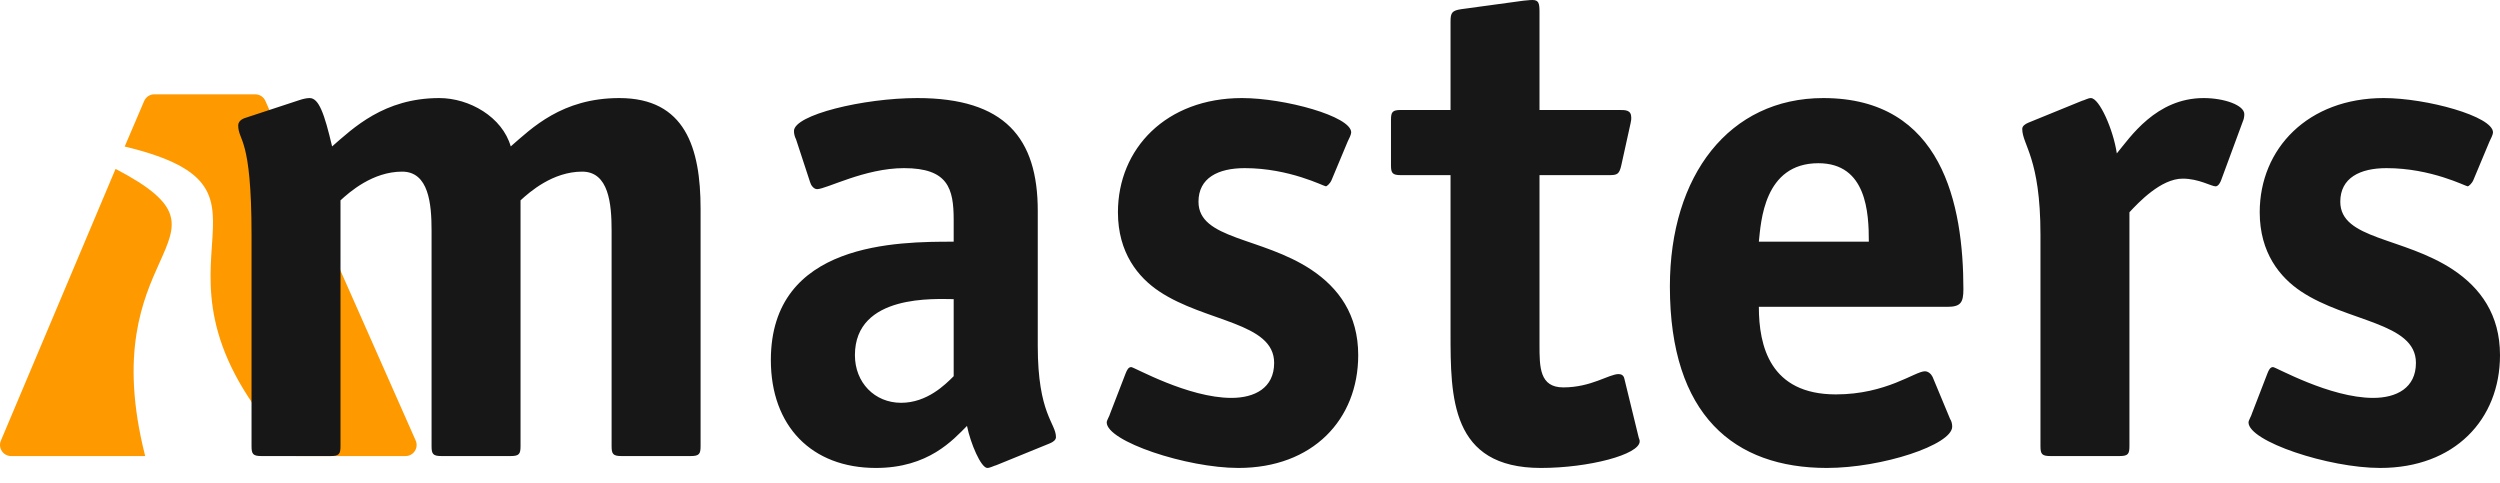
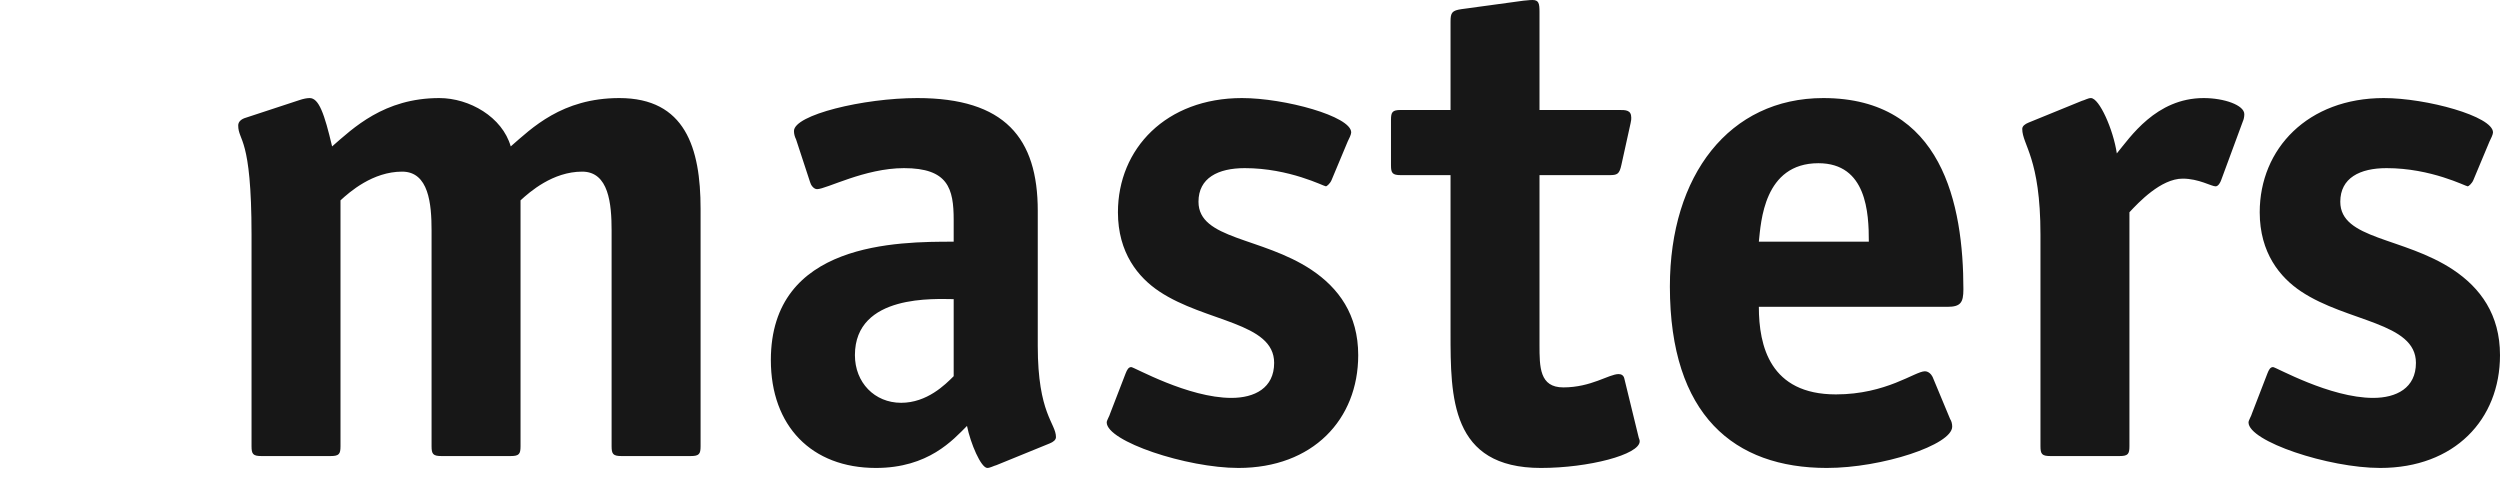
<svg xmlns="http://www.w3.org/2000/svg" width="150" height="29" viewBox="0 0 150 29" fill="none">
  <g id="Logo">
-     <path id="Vector" fill-rule="evenodd" clip-rule="evenodd" d="M24.333 27.363C24.813 27.363 25.135 26.869 24.94 26.43L15.923 6.055C15.816 5.814 15.578 5.659 15.315 5.659H9.26C8.994 5.659 8.755 5.816 8.65 6.06C8.367 6.718 7.804 8.029 7.482 8.792C13.031 10.124 12.91 11.896 12.715 14.738C12.517 17.624 12.242 21.613 17.758 27.363H24.333ZM0.053 26.44C-0.132 26.878 0.19 27.363 0.665 27.363H8.711C7.137 21.166 8.596 17.928 9.577 15.748C10.616 13.441 11.121 12.32 6.934 10.134L0.053 26.44Z" fill="#FF9900" />
    <path id="Vector_2" d="M42.035 12.525V26.774C42.035 27.237 41.95 27.363 41.446 27.363H37.285C36.781 27.363 36.696 27.237 36.696 26.774V13.829C36.696 12.231 36.528 10.298 34.931 10.298C33.166 10.298 31.779 11.517 31.232 12.021V26.774C31.232 27.237 31.148 27.363 30.644 27.363H26.483C25.978 27.363 25.894 27.237 25.894 26.774V13.829C25.894 12.231 25.726 10.298 24.129 10.298C22.363 10.298 20.976 11.517 20.43 12.021V26.774C20.43 27.237 20.346 27.363 19.842 27.363H15.68C15.176 27.363 15.092 27.237 15.092 26.774V14.081C15.092 8.154 14.293 8.49 14.293 7.524C14.293 7.314 14.461 7.145 14.756 7.061L17.95 6.011C18.202 5.926 18.412 5.884 18.581 5.884C19.127 5.884 19.463 6.809 19.926 8.785C21.187 7.692 23.036 5.884 26.357 5.884C28.164 5.884 30.139 7.019 30.644 8.785C31.905 7.692 33.712 5.884 37.159 5.884C41.11 5.884 42.035 8.869 42.035 12.525ZM62.98 26.606L59.785 27.909C59.617 27.951 59.407 28.077 59.239 28.077C58.861 28.077 58.23 26.606 58.02 25.555C57.179 26.396 55.708 28.077 52.556 28.077C48.689 28.077 46.251 25.555 46.251 21.605C46.251 14.501 53.901 14.501 57.221 14.501V13.198C57.221 11.307 56.885 10.088 54.237 10.088C51.884 10.088 49.572 11.349 49.025 11.349C48.815 11.349 48.647 11.096 48.605 10.928L47.764 8.364C47.68 8.196 47.638 8.028 47.638 7.86C47.638 6.893 51.8 5.884 55.036 5.884C60.29 5.884 62.266 8.28 62.266 12.652V20.764C62.266 24.841 63.358 25.387 63.358 26.228C63.358 26.396 63.19 26.522 62.98 26.606ZM57.221 22.571V17.948C56.171 17.948 51.295 17.611 51.295 21.31C51.295 22.95 52.472 24.168 54.069 24.168C55.624 24.168 56.717 23.076 57.221 22.571ZM80.862 8.49L79.895 10.802C79.811 11.012 79.601 11.181 79.559 11.181C79.433 11.181 77.374 10.088 74.683 10.088C73.086 10.088 71.909 10.676 71.909 12.105C71.909 14.375 75.692 14.207 78.676 16.182C80.316 17.275 81.493 18.872 81.493 21.31C81.493 25.177 78.761 28.077 74.305 28.077C71.195 28.077 66.403 26.48 66.403 25.345C66.403 25.219 66.571 24.967 66.613 24.799L67.538 22.403C67.622 22.193 67.706 22.025 67.874 22.025C68.043 22.025 71.279 23.874 73.885 23.874C75.272 23.874 76.449 23.286 76.449 21.773C76.449 19.335 72.33 19.335 69.556 17.485C68.295 16.645 67.076 15.174 67.076 12.736C67.076 8.911 69.976 5.884 74.516 5.884C77.079 5.884 81.072 6.977 81.072 7.944C81.072 8.07 80.946 8.322 80.862 8.49ZM97.456 22.697L98.296 26.144C98.338 26.354 98.381 26.354 98.381 26.48C98.381 27.279 95.312 28.077 92.454 28.077C87.032 28.077 87.032 23.832 87.032 19.965V10.508H84.047C83.543 10.508 83.459 10.382 83.459 9.92V7.187C83.459 6.725 83.543 6.599 84.047 6.599H87.032V1.303C87.032 0.757 87.116 0.63 87.704 0.546L91.403 0.042C91.529 0.042 91.697 3.8147e-06 91.95 3.8147e-06C92.328 3.8147e-06 92.37 0.21 92.37 0.715V6.599H97.162C97.54 6.599 97.876 6.599 97.876 7.061C97.876 7.145 97.876 7.229 97.834 7.398L97.287 9.878C97.162 10.466 97.035 10.508 96.531 10.508H92.37V20.68C92.37 22.025 92.37 23.244 93.799 23.244C95.48 23.244 96.531 22.445 97.12 22.445C97.287 22.445 97.414 22.529 97.456 22.697ZM115.955 22.613L117.005 25.135C117.089 25.261 117.132 25.429 117.132 25.598C117.132 26.69 112.929 28.077 109.608 28.077C104.06 28.077 100.193 24.925 100.193 17.191C100.193 10.508 103.765 5.884 109.398 5.884C116.543 5.884 117.804 12.273 117.804 17.359C117.804 18.158 117.636 18.41 116.837 18.41H105.531C105.531 20.764 106.203 23.664 110.154 23.664C113.181 23.664 114.904 22.277 115.492 22.277C115.703 22.277 115.871 22.445 115.955 22.613ZM105.531 14.501H112.13C112.13 12.778 112.004 9.793 109.103 9.793C105.825 9.793 105.657 13.324 105.531 14.501ZM127.766 12.736V26.774C127.766 27.237 127.682 27.363 127.177 27.363H123.016C122.512 27.363 122.428 27.237 122.428 26.774V14.081C122.428 9.457 121.335 8.701 121.335 7.734C121.335 7.566 121.503 7.44 121.713 7.356L124.908 6.053C125.076 6.011 125.286 5.884 125.454 5.884C125.958 5.884 126.799 7.776 127.009 9.205C127.808 8.238 129.363 5.884 132.221 5.884C133.44 5.884 134.659 6.305 134.659 6.851C134.659 7.019 134.617 7.187 134.575 7.272L133.272 10.802C133.23 10.928 133.104 11.181 132.936 11.181C132.684 11.181 131.927 10.718 130.96 10.718C129.657 10.718 128.312 12.147 127.766 12.736ZM149.37 8.49L148.403 10.802C148.319 11.012 148.109 11.181 148.067 11.181C147.94 11.181 145.881 10.088 143.191 10.088C141.594 10.088 140.417 10.676 140.417 12.105C140.417 14.375 144.199 14.207 147.184 16.182C148.823 17.275 150 18.872 150 21.31C150 25.177 147.268 28.077 142.813 28.077C139.702 28.077 134.911 26.48 134.911 25.345C134.911 25.219 135.079 24.967 135.121 24.799L136.046 22.403C136.129 22.193 136.213 22.025 136.382 22.025C136.55 22.025 139.786 23.874 142.392 23.874C143.779 23.874 144.956 23.286 144.956 21.773C144.956 19.335 140.837 19.335 138.063 17.485C136.802 16.645 135.583 15.174 135.583 12.736C135.583 8.911 138.483 5.884 143.023 5.884C145.587 5.884 149.58 6.977 149.58 7.944C149.58 8.07 149.453 8.322 149.37 8.49Z" fill="#171717" />
  </g>
</svg>